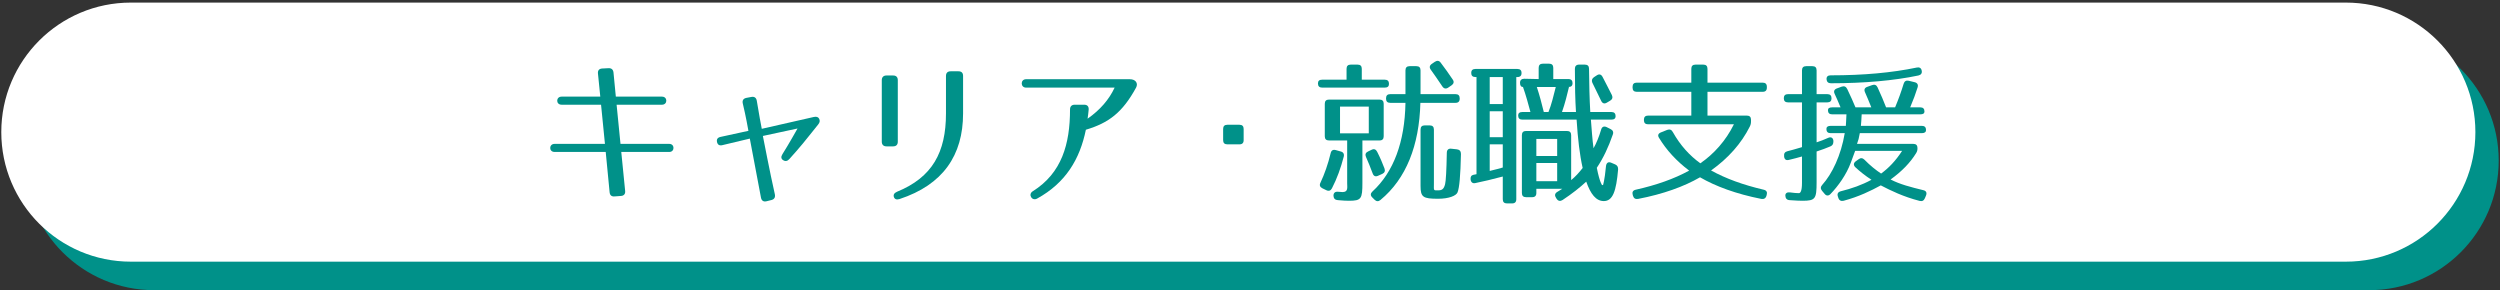
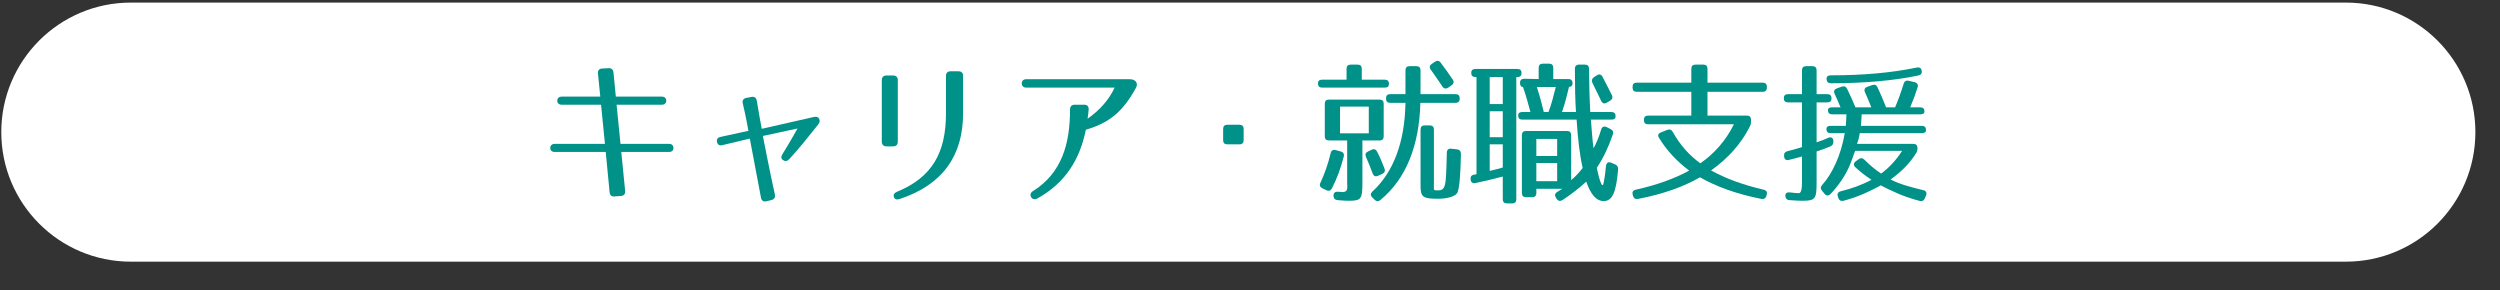
<svg xmlns="http://www.w3.org/2000/svg" version="1.1" x="0px" y="0px" width="965px" height="112px" viewBox="0 0 965 112" enable-background="new 0 0 965 112" xml:space="preserve">
  <rect x="0" y="0" width="965" height="112" fill="#333333" stroke="none" />
  <g id="レイヤー_2">
    <g>
-       <path fill="#009189" d="M964.5,62c0,27.614-22.386,50-50,50h-855c-27.614,0-50-22.386-50-50l0,0c0-27.614,22.386-50,50-50h855    C942.114,12,964.5,34.386,964.5,62L964.5,62z" />
      <path fill="#FFFFFF" d="M955.5,51c0,27.614-22.386,50-50,50h-855c-27.614,0-50-22.386-50-50l0,0c0-27.614,22.386-50,50-50h855    C933.114,1,955.5,23.386,955.5,51L955.5,51z" />
    </g>
  </g>
  <g id="レイヤー_3">
</g>
  <g id="レイヤー_1">
    <g>
      <path fill="#009189" d="M239.688,75.637l-2.4,0.18c-1.2,0.12-1.86-0.42-1.98-1.619l-1.5-15.54h-19.739c-2.28,0-2.22-3.12,0-3.12    h19.439l-1.5-15.119H216.77c-2.28,0-2.22-3.12,0-3.12h14.939l-0.9-8.939c-0.12-1.199,0.479-1.859,1.68-1.92l2.4-0.12    c1.14-0.06,1.8,0.54,1.92,1.681l0.9,9.299h17.819c2.22,0,2.22,3.12,0,3.12h-17.52l1.5,15.119h18.839c2.16,0,2.16,3.12,0,3.12    h-18.539l1.5,15.06C241.428,74.856,240.829,75.577,239.688,75.637z" />
      <path fill="#009189" d="M316.188,45.818c0.36,0.72,0.3,1.439-0.36,2.22c-1.2,1.56-3.54,4.38-5.939,7.38    c-1.14,1.439-3.72,4.319-5.22,5.999c-0.72,0.78-1.5,0.96-2.34,0.42c-0.84-0.479-0.96-1.319-0.3-2.34    c2.58-4.079,5.22-8.879,5.82-9.899l-13.379,2.88c0.24,1.14,2.7,14.04,4.62,22.499c0.24,1.141-0.18,1.92-1.26,2.22l-1.92,0.48    c-1.14,0.3-1.92-0.18-2.16-1.32l-4.32-22.858l-10.56,2.52c-1.14,0.3-1.86-0.12-2.1-1.2c-0.24-1.08,0.24-1.739,1.38-1.979    l10.74-2.34c-0.12-0.66-1.02-5.82-2.16-10.5c-0.3-1.2,0.18-1.979,1.38-2.22l1.92-0.36c1.2-0.239,1.92,0.36,2.1,1.5    c0.78,4.74,1.74,10.08,1.92,10.8l20.039-4.56C315.168,44.918,315.828,45.158,316.188,45.818z" />
      <path fill="#009189" d="M342.169,29.139h2.58c1.14,0,1.8,0.6,1.8,1.8v23.759c0,1.141-0.6,1.8-1.8,1.8h-2.58    c-1.14,0-1.8-0.659-1.8-1.8V30.938C340.369,29.799,341.029,29.139,342.169,29.139z M347.209,76.837    c-1.14,0.359-1.86,0.06-2.16-0.78c-0.3-0.899,0.12-1.56,1.2-2.04c13.62-5.579,18.899-15.179,18.899-30.238v-14.46    c0-1.199,0.66-1.8,1.8-1.8h3c1.2,0,1.8,0.601,1.8,1.8v14.46C371.748,59.917,364.008,71.317,347.209,76.837z" />
      <path fill="#009189" d="M438.528,33.818c-5.28,9.66-10.56,13.619-19.379,16.26c-2.34,11.399-7.8,20.519-18.839,26.578    c-1.979,1.08-3.6-1.619-1.68-2.819c11.22-7.02,14.399-18.239,14.399-31.619c0-1.14,0.66-1.8,1.8-1.8h3.66    c1.2,0,1.8,0.66,1.74,1.86c-0.12,1.2-0.24,2.399-0.42,3.54c4.86-3.42,8.28-7.38,10.439-12h-34.199c-2.22,0-2.22-3.24,0-3.24    h40.079C438.348,30.578,439.428,32.139,438.528,33.818z" />
      <path fill="#009189" d="M478.429,55.718h-4.68c-1.08,0-1.62-0.54-1.62-1.62v-4.32c0-1.079,0.54-1.619,1.62-1.619h4.68    c1.08,0,1.62,0.54,1.62,1.619v4.32C480.048,55.178,479.508,55.718,478.429,55.718z" />
      <path fill="#009189" d="M536.148,32.379c0,0.96-0.539,1.439-1.619,1.439h-24.18c-1.08,0-1.619-0.54-1.619-1.62    c0-0.96,0.539-1.439,1.619-1.439h9.42v-4.2c0-1.08,0.539-1.62,1.619-1.62h2.641c1.08,0,1.619,0.54,1.619,1.62v4.2h8.881    C535.609,30.759,536.148,31.299,536.148,32.379z M518.689,60.457c-1.141,4.38-2.58,8.4-4.561,12.24    c-0.479,0.899-1.199,1.199-2.159,0.72l-1.5-0.72c-0.96-0.48-1.261-1.2-0.78-2.16c1.561-3.3,2.939-7.2,3.96-11.46    c0.24-1.02,0.899-1.439,1.979-1.14l1.92,0.54C518.51,58.718,518.93,59.438,518.689,60.457z M532.488,54.218h-6.6v16.319    c0,6.239-0.42,6.96-5.219,6.96c-0.9,0-2.34-0.061-4.26-0.24c-1.021-0.061-1.621-0.601-1.681-1.62c-0.06-1.08,0.54-1.74,1.739-1.62    c0.9,0.061,1.261,0.12,1.74,0.12c2.28,0,1.801-1.8,1.801-3.42V54.218h-7.02c-1.08,0-1.621-0.54-1.621-1.62V40.059    c0-1.08,0.541-1.62,1.621-1.62h19.498c1.08,0,1.621,0.54,1.621,1.62v12.539C534.109,53.678,533.568,54.218,532.488,54.218z     M528.35,41.138h-11.1v10.32h11.1V41.138z M531.589,58.598c1.14,2.22,2.101,4.5,2.819,6.42c0.36,0.96,0.061,1.68-0.84,2.1    l-1.619,0.72c-1.021,0.48-1.74,0.12-2.1-0.899c-0.841-2.34-1.801-4.561-2.58-6.36c-0.42-0.96-0.121-1.68,0.779-2.1l1.38-0.66    C530.389,57.338,531.109,57.638,531.589,58.598z M563.447,37.958v0.12c0,1.08-0.539,1.62-1.619,1.62h-13.561    c-0.42,16.499-5.52,29.339-15.419,37.498c-0.78,0.66-1.56,0.601-2.28-0.119l-0.899-0.9c-0.78-0.78-0.66-1.56,0.12-2.28    c8.1-7.439,12.479-19.079,12.719-34.198h-5.879c-1.08,0-1.62-0.54-1.62-1.62v-0.12c0-1.08,0.54-1.62,1.62-1.62h5.879v-9.179    c0-1.08,0.541-1.62,1.621-1.62h2.579c1.08,0,1.62,0.54,1.62,1.62v9.179h13.5C562.908,36.338,563.447,36.878,563.447,37.958z     M555.107,73.477c1.5,0,2.221-0.479,2.7-2.399c0.3-1.141,0.54-5.28,0.66-12.06c0-1.14,0.601-1.74,1.68-1.62l2.22,0.24    c1.021,0.12,1.561,0.72,1.561,1.8c-0.18,8.279-0.6,13.079-1.32,14.819c-0.54,1.32-3.359,2.46-7.5,2.46    c-5.819,0-6.779-0.6-6.779-4.979v-21.72c0-1.08,0.54-1.62,1.62-1.62h1.92c1.079,0,1.62,0.54,1.62,1.62v20.699    C553.488,73.657,553.188,73.477,555.107,73.477z M556.128,24.219c1.62,2.1,3.12,4.26,4.62,6.479c0.6,0.84,0.42,1.62-0.42,2.221    l-1.32,0.899c-0.9,0.6-1.68,0.42-2.279-0.479c-1.74-2.641-3.24-4.74-4.44-6.42c-0.66-0.9-0.479-1.68,0.42-2.28l1.14-0.78    C554.748,23.259,555.527,23.379,556.128,24.219z" />
      <path fill="#009189" d="M587.329,28.179c0,1.02-0.54,1.56-1.62,1.56h-0.42v47.158c0,1.08-0.54,1.62-1.62,1.62h-1.979    c-1.08,0-1.62-0.54-1.62-1.62v-8.76c-4.021,1.08-7.62,1.92-10.56,2.521c-1.02,0.239-1.68-0.24-1.859-1.32v-0.06    c-0.121-0.96,0.239-1.62,1.08-1.8c0.42-0.12,0.779-0.181,1.199-0.24V29.738h-0.42c-1.08,0-1.62-0.54-1.62-1.619    c0-0.96,0.54-1.5,1.62-1.5h16.199C586.789,26.619,587.329,27.159,587.329,28.179z M580.069,29.738h-5.04v10.439h5.04V29.738z     M580.069,42.938h-5.04v10.02h5.04V42.938z M580.069,64.657v-8.939h-5.04v10.26C577.489,65.377,578.93,65.018,580.069,64.657z     M607.008,32.139c0,0.96-0.539,1.439-1.619,1.439h0.24c-0.721,3-1.5,6.24-2.701,9.66h5.4c-0.3-4.62-0.42-10.14-0.42-16.68    c0-1.02,0.54-1.62,1.619-1.62h2.221c1.08,0,1.619,0.54,1.619,1.62c0.061,5.939,0.181,11.52,0.48,16.68h8.16    c1.08,0,1.619,0.54,1.619,1.62c0,0.84-0.539,1.319-1.619,1.319h-7.92c0.3,3.66,0.54,7.62,1.02,11.04c1.08-1.86,2.1-4.38,2.94-7.2    c0.3-1.08,1.079-1.439,2.1-0.96l1.56,0.78c0.84,0.42,1.201,1.14,0.84,2.1c-1.68,4.86-3.659,9.06-6.18,12.84    c1.141,5.76,2.041,6.659,2.041,6.659h0.359c0,0,0.6-1.56,1.141-7.26c0.119-1.26,0.84-1.859,1.979-1.38l1.56,0.66    c0.84,0.36,1.2,1.021,1.141,1.98c-0.721,8.339-2.041,12.179-5.52,12.179c-3,0-5.101-2.699-6.78-7.499    c-2.399,2.22-5.399,4.619-9.12,7.079c-0.84,0.54-1.68,0.48-2.279-0.42l-0.24-0.359c-0.6-0.9-0.54-1.681,0.359-2.28    c0.541-0.3,1.201-0.72,2.041-1.26h-10.02v1.62c0,1.08-0.541,1.62-1.621,1.62h-2.34c-1.08,0-1.619-0.54-1.619-1.62V52.178    c0-1.08,0.539-1.62,1.619-1.62h15.779c1.08,0,1.621,0.54,1.621,1.62v17.339c1.619-1.319,3-2.819,4.439-4.68    c-1.141-5.039-1.859-11.159-2.34-18.659h-20.939c-1.08,0-1.619-0.54-1.619-1.62c0-0.84,0.539-1.319,1.619-1.319h3.12    c-0.841-3.12-1.74-6.479-2.88-9.66c-0.721,0-1.141-0.54-1.141-1.619c0-1.021,0.601-1.561,1.621-1.561l5.579,0.12v-4.319    c0-1.08,0.54-1.62,1.62-1.62h2.4c1.079,0,1.619,0.54,1.619,1.62v4.319h5.82C606.469,30.519,607.008,31.059,607.008,32.139z     M601.068,53.617h-8.039v6.601h8.039V53.617z M601.068,62.917h-8.039v7.02h8.039V62.917z M595.908,43.238h1.801    c1.14-2.82,1.979-6.3,2.819-9.66h-7.319C594.289,36.818,595.129,40.059,595.908,43.238z M618.588,29.679    c1.14,2.28,2.459,4.68,3.6,7.02c0.42,0.9,0.18,1.68-0.66,2.16l-1.32,0.78c-0.899,0.539-1.68,0.3-2.159-0.721    c-1.38-2.939-2.64-5.34-3.42-7.02c-0.36-0.84-0.12-1.62,0.72-2.16l1.02-0.659C617.268,28.479,618.048,28.658,618.588,29.679z" />
      <path fill="#009189" d="M682.008,33.519v0.3c0,1.08-0.54,1.62-1.62,1.62h-21.3v9.18h15.18c1.08,0,1.62,0.54,1.62,1.62v0.6    c0,0.78-0.12,1.32-0.479,2.04c-3.24,6.479-8.279,12.18-14.939,16.919c5.76,3.18,12.42,5.58,20.339,7.44    c1.08,0.239,1.44,0.96,1.14,1.979l-0.119,0.42c-0.301,0.96-1.021,1.32-1.98,1.14c-9.72-1.92-17.639-4.859-23.639-8.339    c-6.24,3.6-14.22,6.479-23.879,8.339c-1.021,0.181-1.68-0.18-1.98-1.14l-0.12-0.42c-0.3-1.02,0.06-1.74,1.14-1.979    c8.04-1.801,14.82-4.2,20.64-7.38c-4.92-3.72-8.76-7.92-11.64-12.66c-0.6-0.96-0.3-1.68,0.78-2.1l2.399-0.96    c0.961-0.36,1.68-0.06,2.16,0.84c2.88,5.16,6.539,9.12,10.619,12.06c5.221-3.6,9.84-8.699,12.96-15.06H636.17    c-1.08,0-1.621-0.54-1.621-1.619v-0.12c0-1.08,0.541-1.62,1.621-1.62h16.679v-9.18h-21.06c-1.08,0-1.619-0.54-1.619-1.62v-0.3    c0-1.08,0.539-1.62,1.619-1.62h21.06v-5.34c0-1.08,0.54-1.62,1.62-1.62h3c1.08,0,1.619,0.54,1.619,1.62v5.34h21.3    C681.468,31.898,682.008,32.438,682.008,33.519z" />
      <path fill="#009189" d="M706.969,37.958c0,1.021-0.539,1.561-1.619,1.561h-4.141v15.419c1.381-0.42,2.881-1.02,4.5-1.74    c1.08-0.479,1.859,0,1.98,1.141v0.239c0,0.96-0.301,1.561-1.141,1.92c-1.56,0.66-3.3,1.32-5.34,1.98v11.88    c0,6.419-0.48,7.14-5.459,7.14c-0.84,0-2.521-0.061-4.98-0.24c-1.02-0.061-1.561-0.66-1.619-1.68c-0.061-0.96,0.6-1.44,1.739-1.32    c1.44,0.18,2.46,0.3,3.36,0.3c0.66,0.061,1.319-0.6,1.319-4.02v-10.14c-1.62,0.479-3.3,0.899-5.04,1.32    c-1.08,0.3-1.74-0.181-1.859-1.32v-0.18c-0.12-0.96,0.3-1.62,1.32-1.86c1.199-0.3,3-0.78,5.579-1.56V39.519h-5.399    c-1.08,0-1.62-0.54-1.62-1.62c0-1.021,0.54-1.561,1.62-1.561h5.399v-9.179c0-1.08,0.54-1.62,1.62-1.62h2.4    c1.08,0,1.619,0.54,1.619,1.62v9.179h4.141C706.43,36.338,706.969,36.878,706.969,37.958z M740.207,33.698    c-0.719,2.34-1.68,4.92-2.879,7.74h3.899c1.08,0,1.62,0.54,1.62,1.619c0,0.721-0.54,1.08-1.62,1.08h-22.619    c-0.06,2.04-0.239,3.42-0.3,4.44h23.52c1.08,0,1.619,0.54,1.619,1.62c0,0.779-0.539,1.199-1.619,1.199h-23.939    c-0.301,1.8-0.6,2.88-1.08,4.14h21.719c1.08,0,1.62,0.54,1.62,1.62c0,0.78-0.12,1.32-0.54,1.98c-2.22,3.6-5.399,6.959-9.84,10.14    c3.541,1.859,7.74,2.939,12.66,4.14c1.08,0.24,1.439,1.02,1.02,2.04l-0.42,1.02c-0.42,0.96-1.02,1.32-2.039,1.08    c-6.301-1.62-11.221-4.02-15-6c-3.84,2.101-8.52,4.38-14.34,5.94c-0.959,0.239-1.74-0.12-2.039-1.08l-0.181-0.54    c-0.36-1.021,0-1.74,1.08-2.04c4.319-1.08,8.1-2.4,11.88-4.439c-2.4-1.561-4.439-3.181-6.24-4.86c-0.779-0.78-0.72-1.62,0.18-2.28    l1.08-0.779c0.78-0.601,1.561-0.54,2.28,0.18c2.159,2.22,4.5,4.08,6.42,5.34c2.88-2.1,5.64-4.92,8.1-8.76h-18.12l-1.68,4.56    c-1.739,4.681-4.859,9-7.859,12.12c-0.779,0.779-1.619,0.72-2.279-0.12l-0.961-1.14c-0.66-0.78-0.6-1.561,0.061-2.28    c3.84-4.26,7.26-11.399,8.699-19.979h-5.459c-1.08,0-1.62-0.54-1.62-1.62c0-0.779,0.54-1.199,1.62-1.199h5.879    c0-0.54,0.181-2.04,0.24-4.44h-5.52c-1.08,0-1.62-0.54-1.62-1.619c0-0.721,0.54-1.08,1.62-1.08h3.24    c-0.78-1.92-1.561-3.66-2.28-5.22c-0.479-1.021-0.12-1.74,0.899-2.101l1.801-0.66c0.959-0.359,1.68-0.06,2.16,0.9    c1.319,2.7,2.34,5.1,3.18,7.08h6.119c-0.9-2.28-1.74-4.26-2.459-5.88c-0.42-0.96-0.121-1.68,0.899-2.04l1.86-0.66    c0.959-0.36,1.68-0.06,2.1,0.84c1.38,2.94,2.4,5.46,3.3,7.74h3.479c1.26-3,2.4-6.12,3.301-9.12c0.299-0.96,0.959-1.38,1.979-1.14    l2.221,0.54C740.088,31.959,740.508,32.679,740.207,33.698z M740.508,29.139c-9.42,1.979-20.879,3-33.779,3    c-1.02,0-1.619-0.54-1.68-1.561c-0.06-0.96,0.48-1.499,1.561-1.499c12.779,0,23.759-1.021,33.238-3c1.02-0.24,1.74,0.18,1.92,1.14    C742.008,28.238,741.527,28.898,740.508,29.139z" />
    </g>
  </g>
</svg>